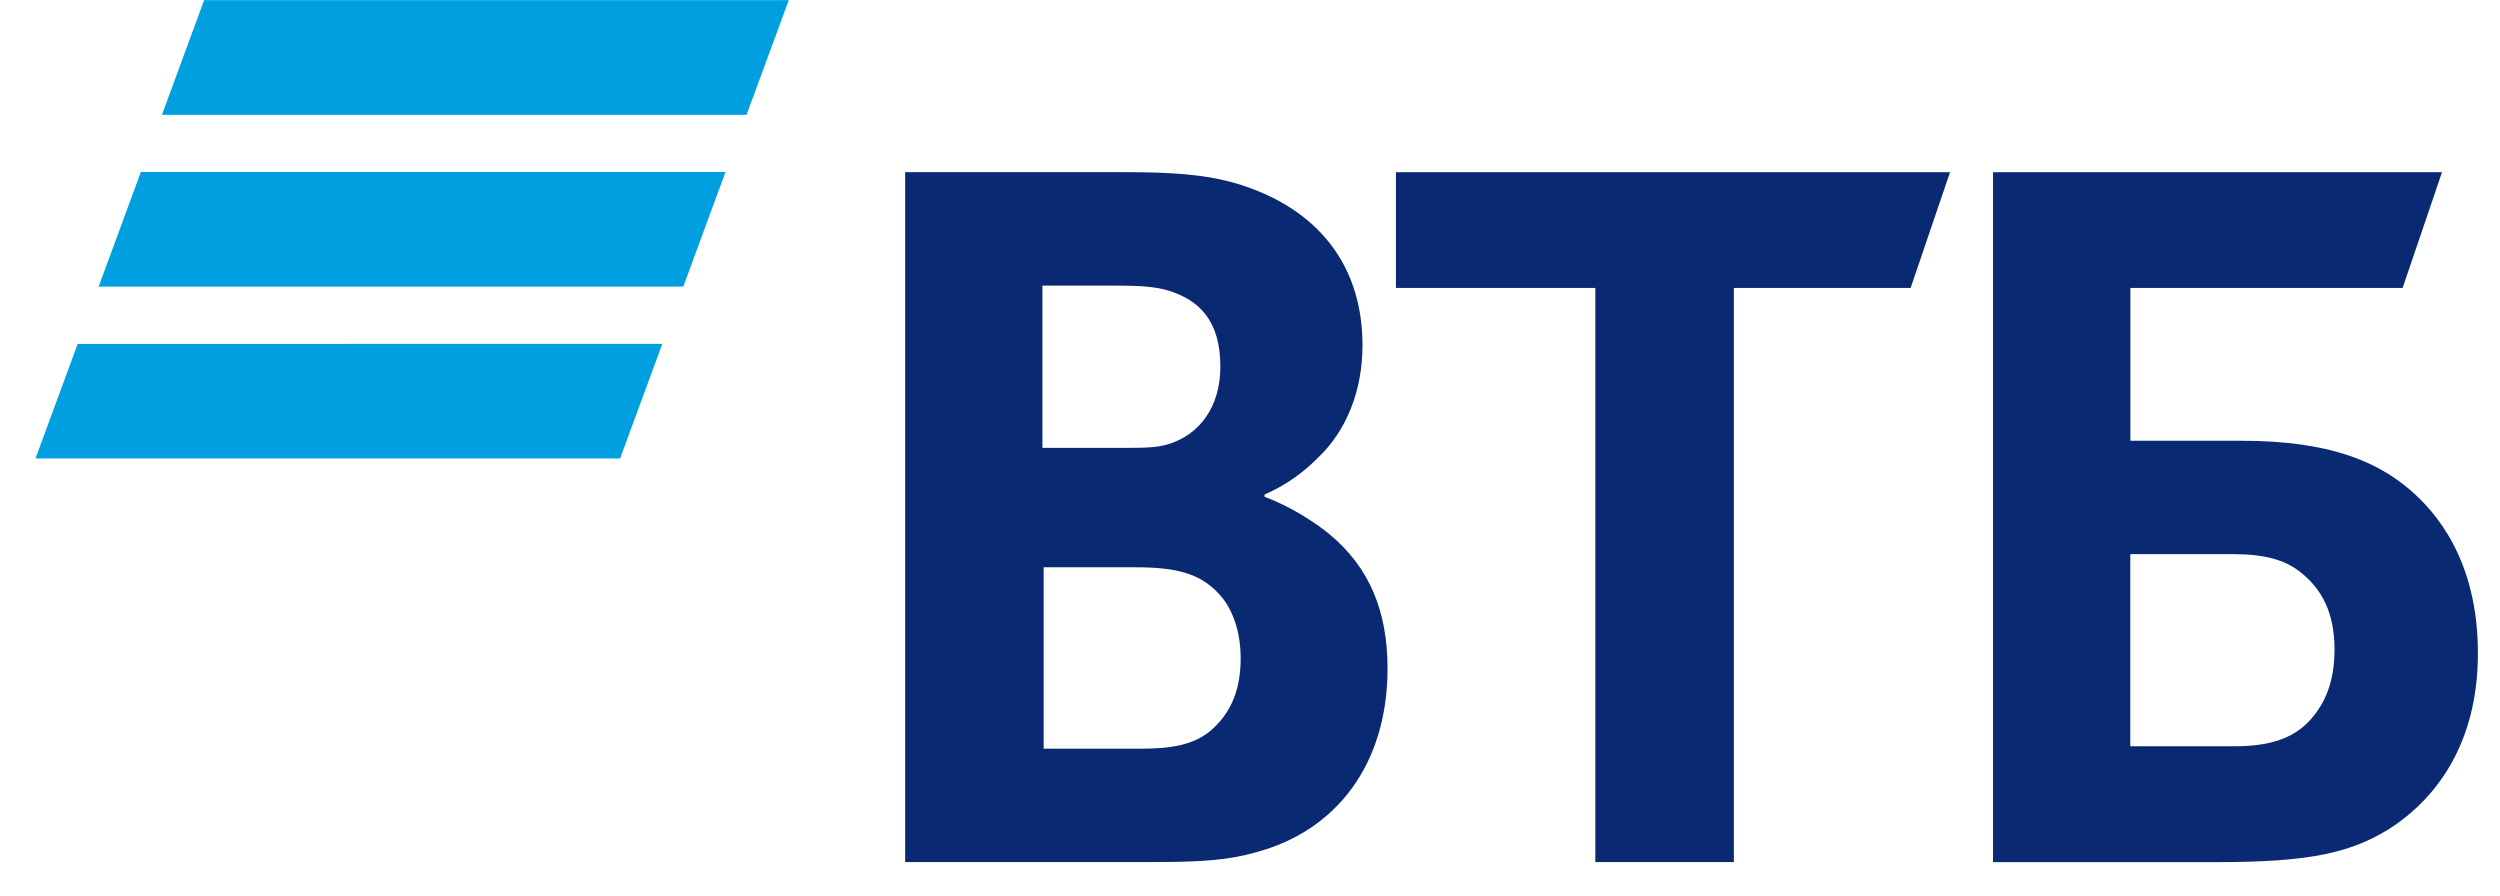
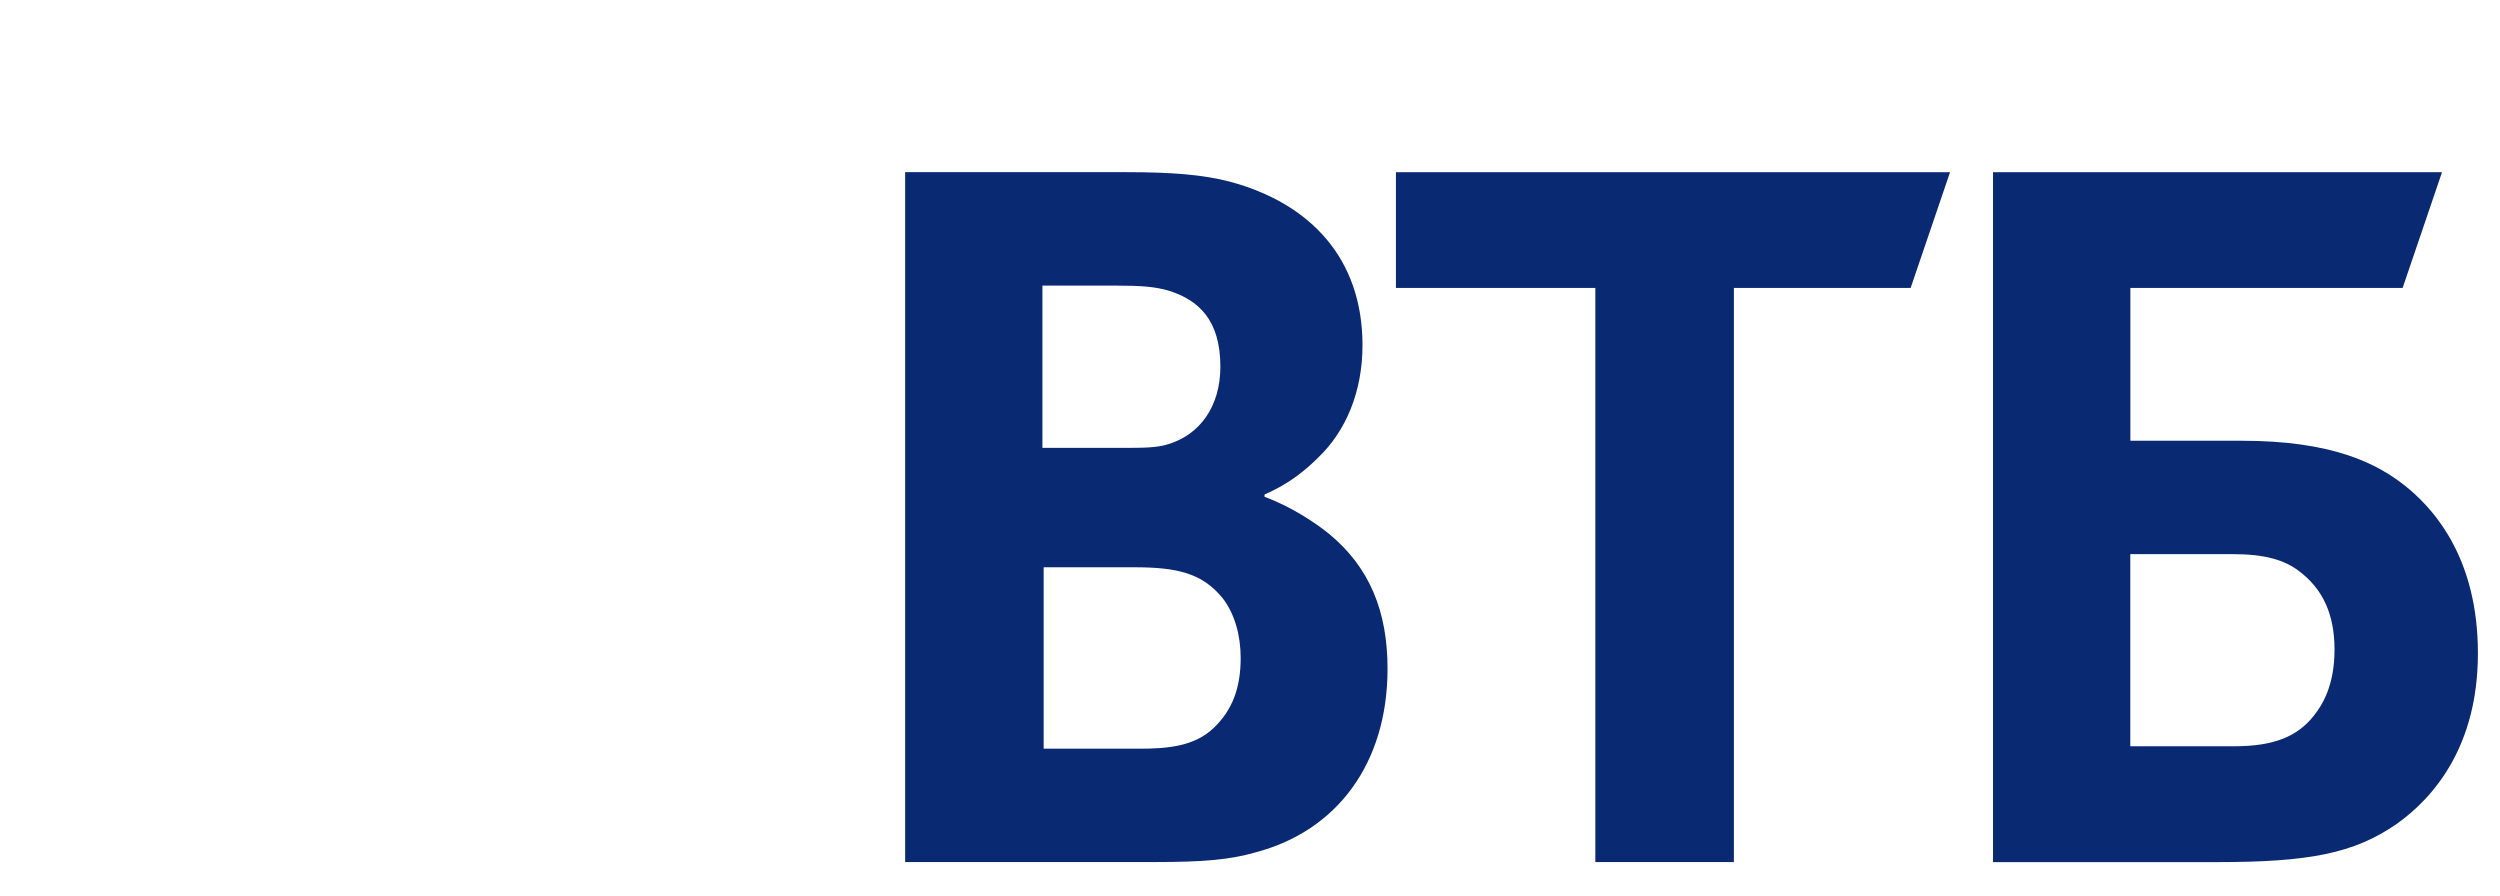
<svg xmlns="http://www.w3.org/2000/svg" width="67" height="24" viewBox="0 0 67 24" fill="none">
-   <path d="M5.471 0.004L4.34 3.076H20.008L21.139 0.004H5.471ZM3.775 4.61L2.644 7.681H18.312L19.443 4.61H3.775ZM2.082 9.217L0.951 12.287H16.619L17.749 9.216C17.75 9.217 2.082 9.217 2.082 9.217Z" fill="#009FDF" />
  <path d="M33.89 13.251V13.315C34.594 13.571 35.266 14.019 35.618 14.307C36.706 15.203 37.186 16.386 37.186 17.921C37.186 20.449 35.842 22.271 33.633 22.848C32.961 23.04 32.257 23.103 30.945 23.103H24.258V4.614H30.179C31.395 4.614 32.226 4.678 32.962 4.869C35.106 5.446 36.515 6.917 36.515 9.252C36.515 10.5 36.067 11.556 35.331 12.259C35.011 12.579 34.563 12.963 33.891 13.251L33.89 13.251ZM27.97 15.203V20.065H30.53C31.298 20.065 32.003 20.001 32.514 19.521C33.027 19.041 33.25 18.433 33.25 17.634C33.25 17.027 33.09 16.451 32.77 16.035C32.226 15.363 31.554 15.203 30.402 15.203H27.969H27.97ZM27.937 12.003H30.017C30.657 12.003 30.978 12.003 31.297 11.908C32.162 11.651 32.706 10.885 32.706 9.829C32.706 8.581 32.13 8.037 31.297 7.782C30.945 7.685 30.594 7.654 29.889 7.654H27.937V12.004V12.003ZM42.755 23.104V7.717H37.411V4.615H52.261L51.205 7.717H46.468V23.104H42.755ZM53.413 23.104V4.615H65.446L64.39 7.717H57.094V11.812H60.071C62.471 11.812 63.719 12.389 64.584 13.124C65.256 13.7 66.408 14.979 66.408 17.507C66.408 20.002 65.224 21.377 64.231 22.081C63.079 22.88 61.863 23.105 59.398 23.105H53.413H53.413V23.104ZM57.093 20H59.877C60.934 20 61.573 19.744 62.021 19.168C62.245 18.881 62.565 18.368 62.565 17.409C62.565 16.45 62.245 15.777 61.605 15.298C61.221 15.011 60.709 14.851 59.844 14.851H57.092V20H57.093Z" fill="#0A2973" />
</svg>